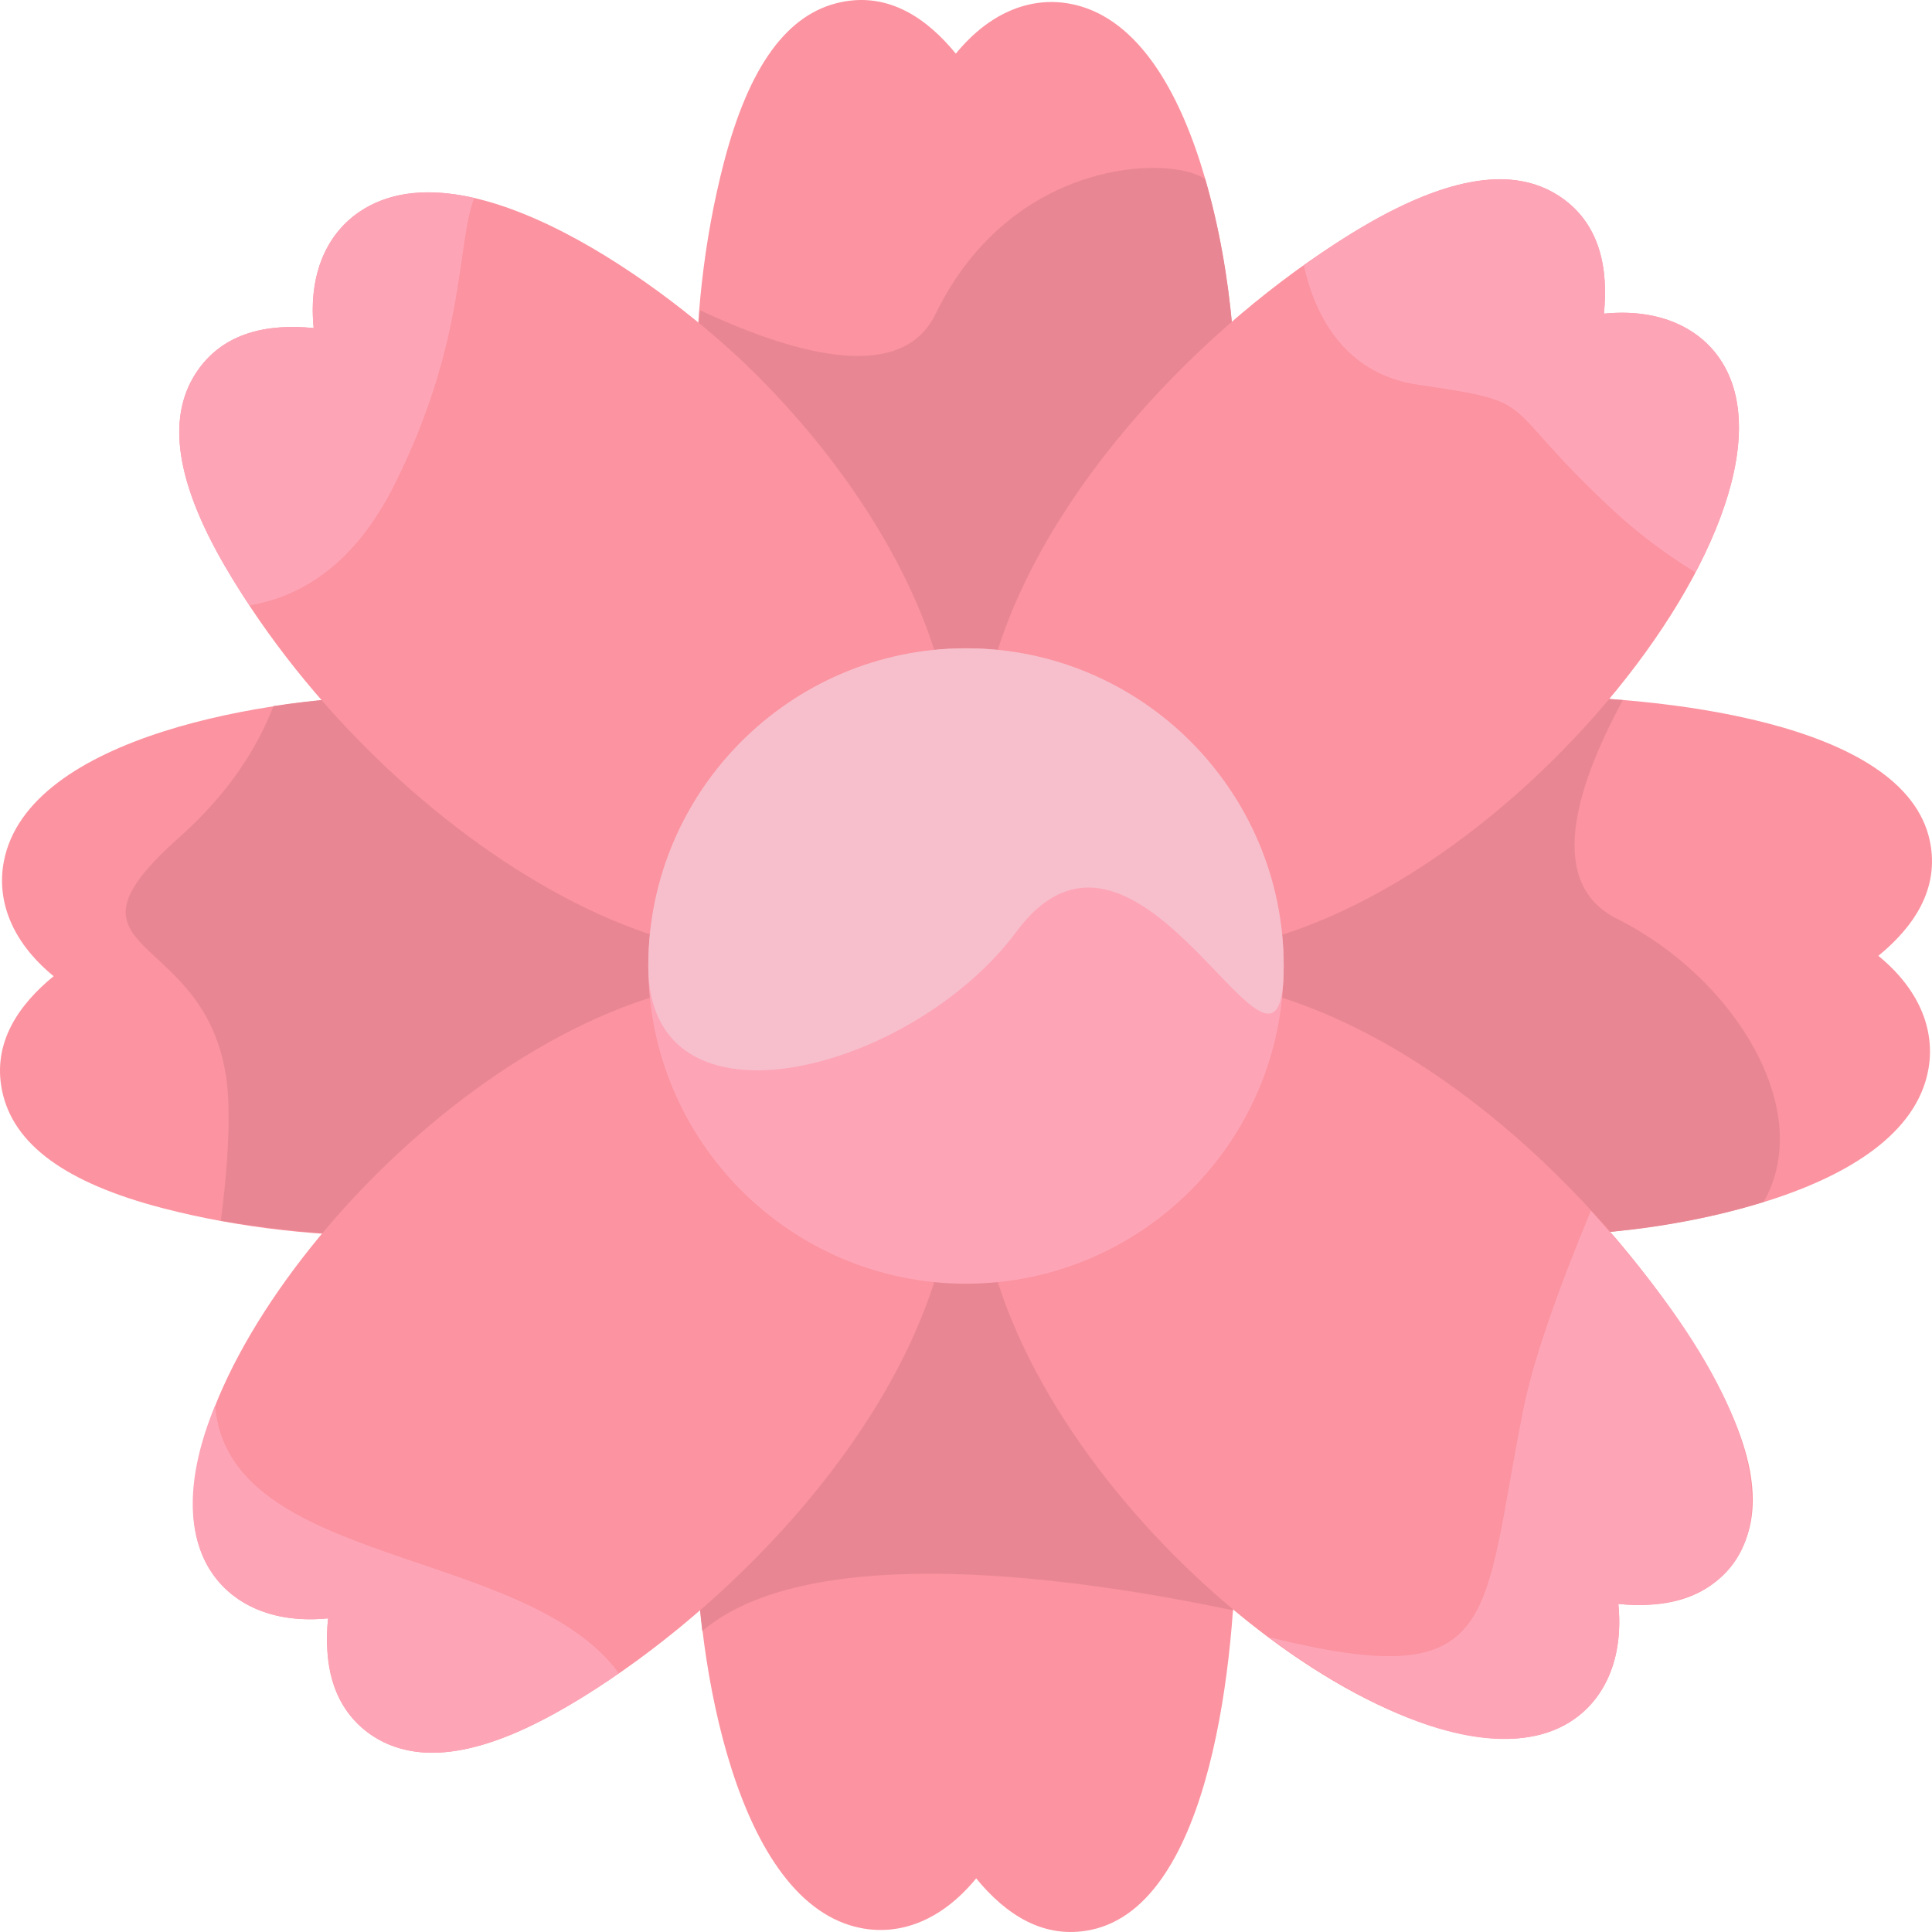
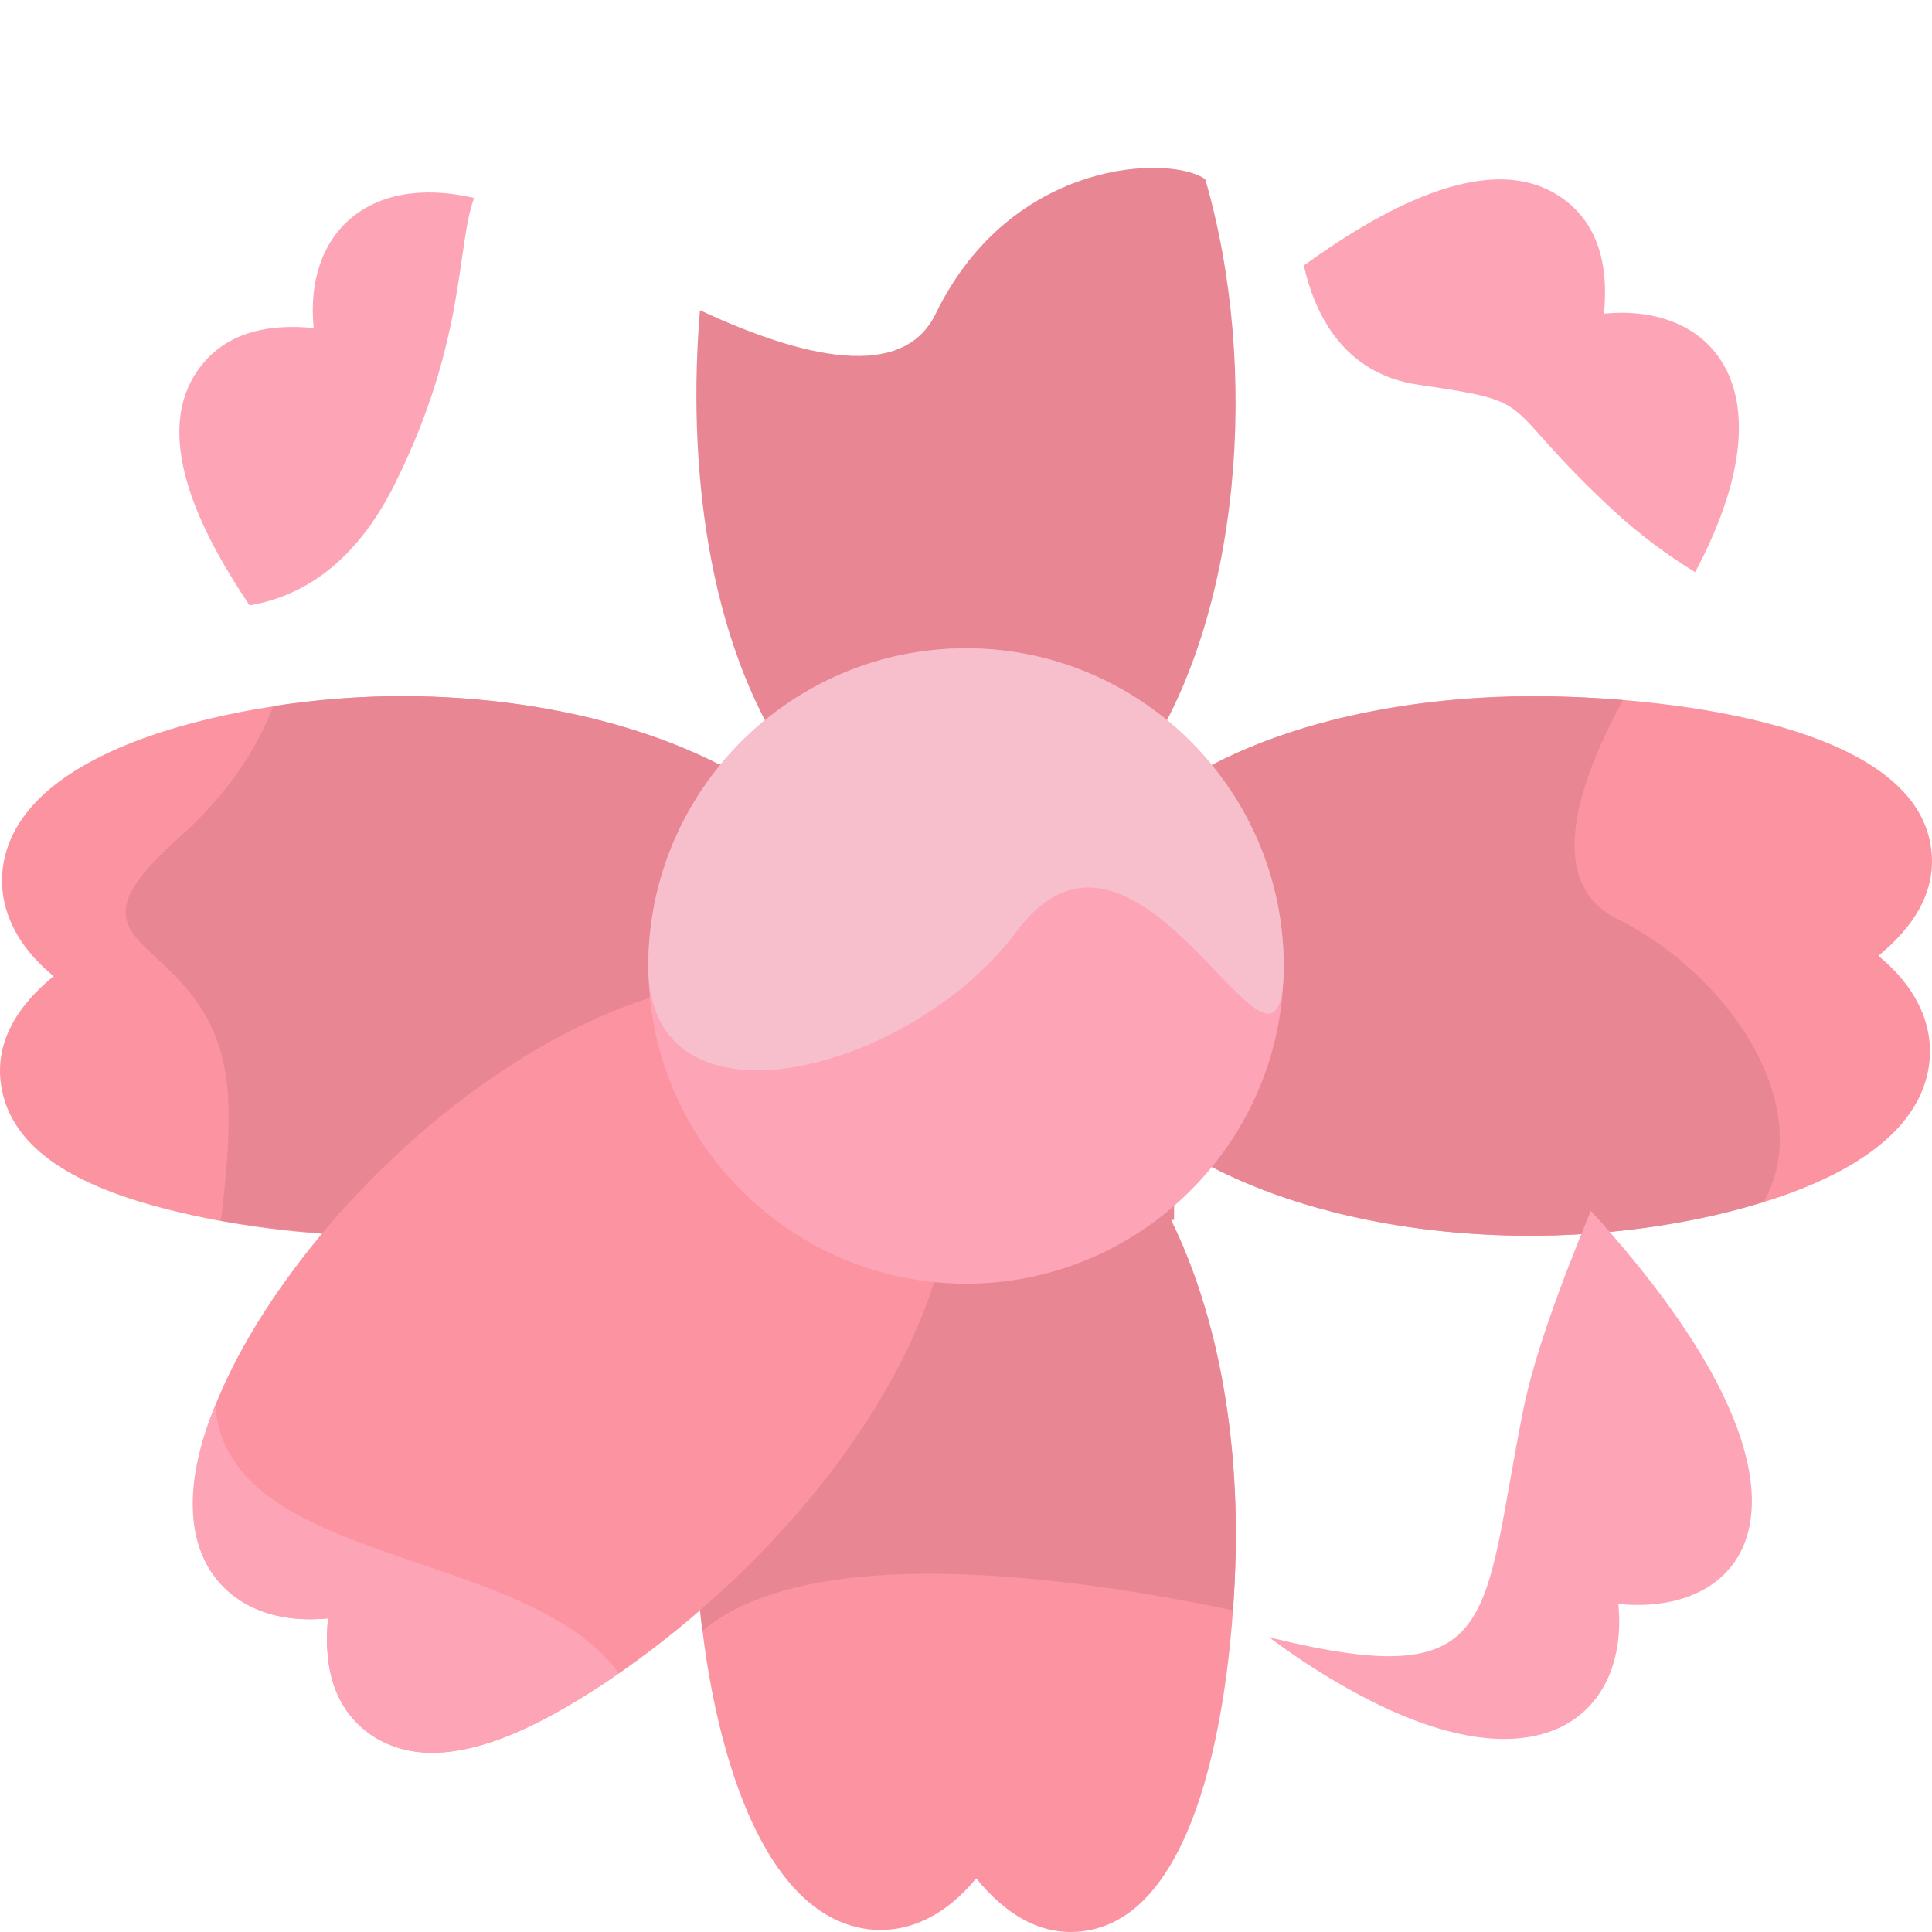
<svg xmlns="http://www.w3.org/2000/svg" id="Layer_1" height="512" viewBox="0 0 508.796 508.796" width="512">
-   <path d="m254.398 229.564c21.035 0 39.928-14.36 53.197-40.436 11.523-22.642 17.869-52.392 17.869-83.768 0-33.678-10.374-98.057-43.581-104.357-9.749-1.851-20.716 1.594-30.166 13.122-7.473-9.143-17.508-16.205-30.207-13.565-14.158 2.94-24.267 16.798-30.904 42.362-21.166 81.516 4.723 186.642 63.792 186.642z" fill="#fc93a0" />
  <path d="m201.201 319.668c-11.523 22.642-17.869 52.392-17.869 83.768 0 33.678 10.374 98.057 43.581 104.357 9.701 1.841 20.682-1.552 30.166-13.122 7.884 9.645 17.915 16.118 30.207 13.566 31.92-6.629 38.179-72.686 38.179-104.802 0-31.376-6.346-61.126-17.869-83.768-27.493-54.023-78.882-54.063-106.395.001z" fill="#fc93a0" />
  <path d="m494.67 251.718c9.143-7.474 16.205-17.506 13.567-30.207-6.629-31.92-72.686-38.179-104.802-38.179-31.376 0-61.126 6.346-83.768 17.869-54.023 27.492-54.064 78.882 0 106.395 22.642 11.523 52.392 17.869 83.768 17.869 33.678 0 98.057-10.374 104.357-43.581 1.848-9.734-1.585-20.718-13.122-30.166z" fill="#fc93a0" />
  <path d="m229.564 254.398c0-21.035-14.36-39.928-40.436-53.197-22.642-11.523-52.392-17.869-83.768-17.869-33.678 0-98.057 10.374-104.357 43.581-1.847 9.734 1.586 20.718 13.123 30.166-9.143 7.474-16.205 17.506-13.567 30.207 2.94 14.158 16.798 24.267 42.362 30.904 81.517 21.166 186.643-4.723 186.643-63.792z" fill="#fc93a0" />
  <path d="m309.196 301.552c39.948 26.103 106.156 30.296 155.255 14.994 13.87-24.193-7.791-59.177-38.598-74.58-18.352-9.176-11.449-33.644 1.542-57.608-39.394-3.333-85.354 1.425-118.2 22.888v-6.044h-8.713c26.552-38.962 31.358-104.475 16.922-154-8.616-6.318-50.834-6.021-71.025 35.482-8.623 17.724-34.838 11.712-62.047-.988-3.312 39.632 1.592 86.656 23.979 119.506h-19.184c-28.085-14.296-71.393-22.343-117.127-15.25-4.135 10.74-11.6 22.821-24.799 34.571-37.654 33.521 11.855 22.564 12.977 70.797.204 8.772-.597 19.071-2.019 30.137 42.507 7.469 93.119 5.402 130.969-13.861v13.673h11.295c-15.372 31.289-19.837 72.328-15.473 108.257 28.674-24.257 99.435-13.941 139.753-5.442 3.221-44.13-4.494-78.72-16.332-102.815h.824v-19.717z" fill="#e88793" />
-   <path d="m309.085 250.908c77.091 0 171.691-115.482 143.925-156.252-5.565-8.173-15.742-13.528-30.609-12.052 1.18-11.749-.92-23.837-11.767-30.952-12.09-7.933-29.037-5.282-51.807 8.103-36.937 21.71-80.786 64.458-95.893 110.875-16.382 50.335 9.383 80.278 46.151 80.278z" fill="#fc93a0" />
  <path d="m170.629 262.935c-71.196 23.171-138.752 116.098-114.842 151.206 5.559 8.163 15.724 13.53 30.609 12.052-1.18 11.749.92 23.837 11.767 30.952 15.307 10.042 35.982 1.2 51.807-8.103 36.937-21.71 80.786-64.458 95.893-110.875 18.757-57.637-17.545-94.006-75.234-75.232z" fill="#fc93a0" />
-   <path d="m199.264 98.763c-23.811-23.811-76.673-62.003-104.608-42.976-8.179 5.57-13.527 15.754-12.052 30.609-11.744-1.178-23.836.921-30.952 11.767-7.932 12.09-5.281 29.036 8.103 51.807 42.499 72.308 135.204 128.751 177.083 86.868 14.874-14.874 18.079-38.387 9.024-66.208-7.862-24.158-24.411-49.681-46.598-71.867z" fill="#fc93a0" />
-   <path d="m449.042 358.827c-21.71-36.937-64.458-80.786-110.875-95.893-57.635-18.761-94.007 17.547-75.232 75.232 23.115 71.028 116.045 138.788 151.205 114.844 8.179-5.57 13.527-15.754 12.052-30.609 11.75 1.181 23.837-.92 30.952-11.767 7.932-12.09 5.281-29.036-8.102-51.807z" fill="#fc93a0" />
  <g fill="#fda5b7">
    <path d="m254.398 170.734c-46.133 0-83.664 37.531-83.664 83.664s37.531 83.664 83.664 83.664 83.664-37.531 83.664-83.664-37.531-83.664-83.664-83.664z" />
    <path d="m373.427 101.312c33.358 4.927 19.897 3.805 51.305 32.97 7.138 6.628 14.527 12.013 21.688 16.396 25.556-47.979 4.627-70.917-24.021-68.073 1.18-11.749-.92-23.837-11.767-30.952-19.316-12.674-48.377 4.651-67.271 18.252 2.794 12.498 10.254 28.481 30.066 31.407z" />
    <path d="m65.727 159.43c14.107-2.421 27.854-11.189 38.198-31.877 18.826-37.654 16.237-62.757 20.935-75.421-27.825-6.464-44.726 9.386-42.255 34.265-11.744-1.178-23.836.921-30.952 11.767-11.686 17.81 2.151 43.517 14.074 61.266z" />
    <path d="m418.952 318.879c-8.495 20.438-15.098 38.941-17.775 52.279-11.217 55.888-5.434 75.249-67.055 59.988.277 0 11.058 8.767 26.861 16.768 45.837 23.205 68.009 2.672 65.21-25.514 35.978 3.616 59.59-30.238-7.241-103.521z" />
    <path d="m56.659 370.145c-16.123 38.96 3.114 58.691 29.737 56.047-2.399 23.898 11.301 35.403 27.409 35.403 16.366-.002 35.77-11.578 49.161-20.957-24.673-33.566-102.978-27.841-106.307-70.493z" />
  </g>
-   <path d="m254.398 170.734c-46.133 0-83.664 37.531-83.664 83.664s69.445 27.961 96.959-9.068c32.79-44.129 70.369 55.201 70.369 9.068s-37.531-83.664-83.664-83.664z" fill="#f7bfcc" />
+   <path d="m254.398 170.734c-46.133 0-83.664 37.531-83.664 83.664s69.445 27.961 96.959-9.068c32.79-44.129 70.369 55.201 70.369 9.068s-37.531-83.664-83.664-83.664" fill="#f7bfcc" />
</svg>